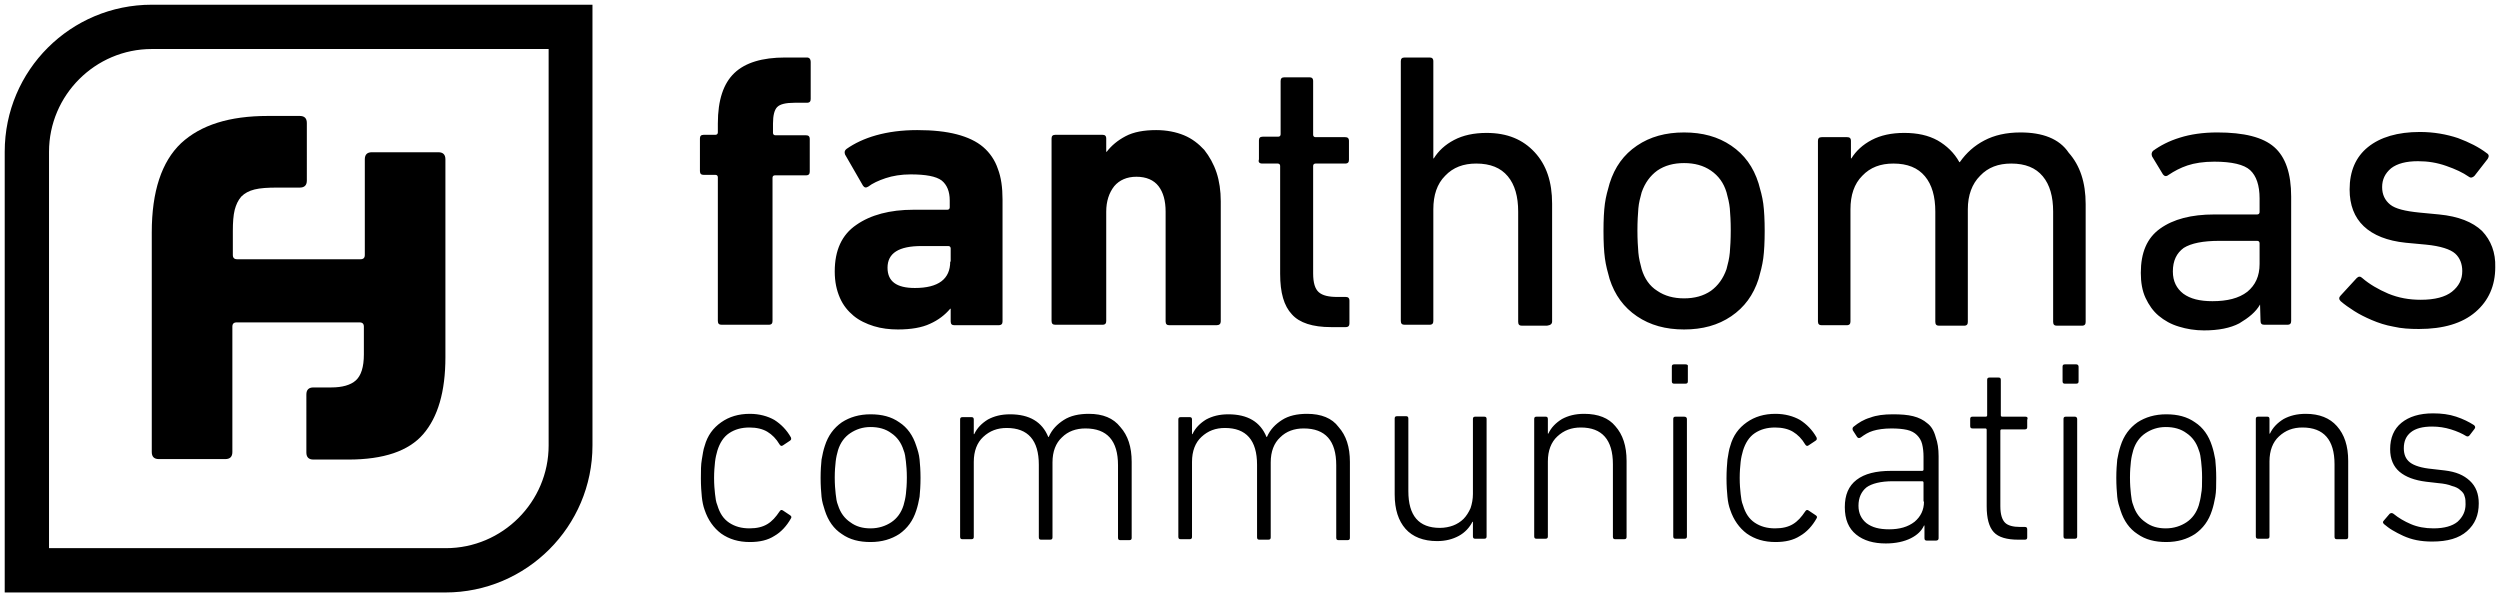
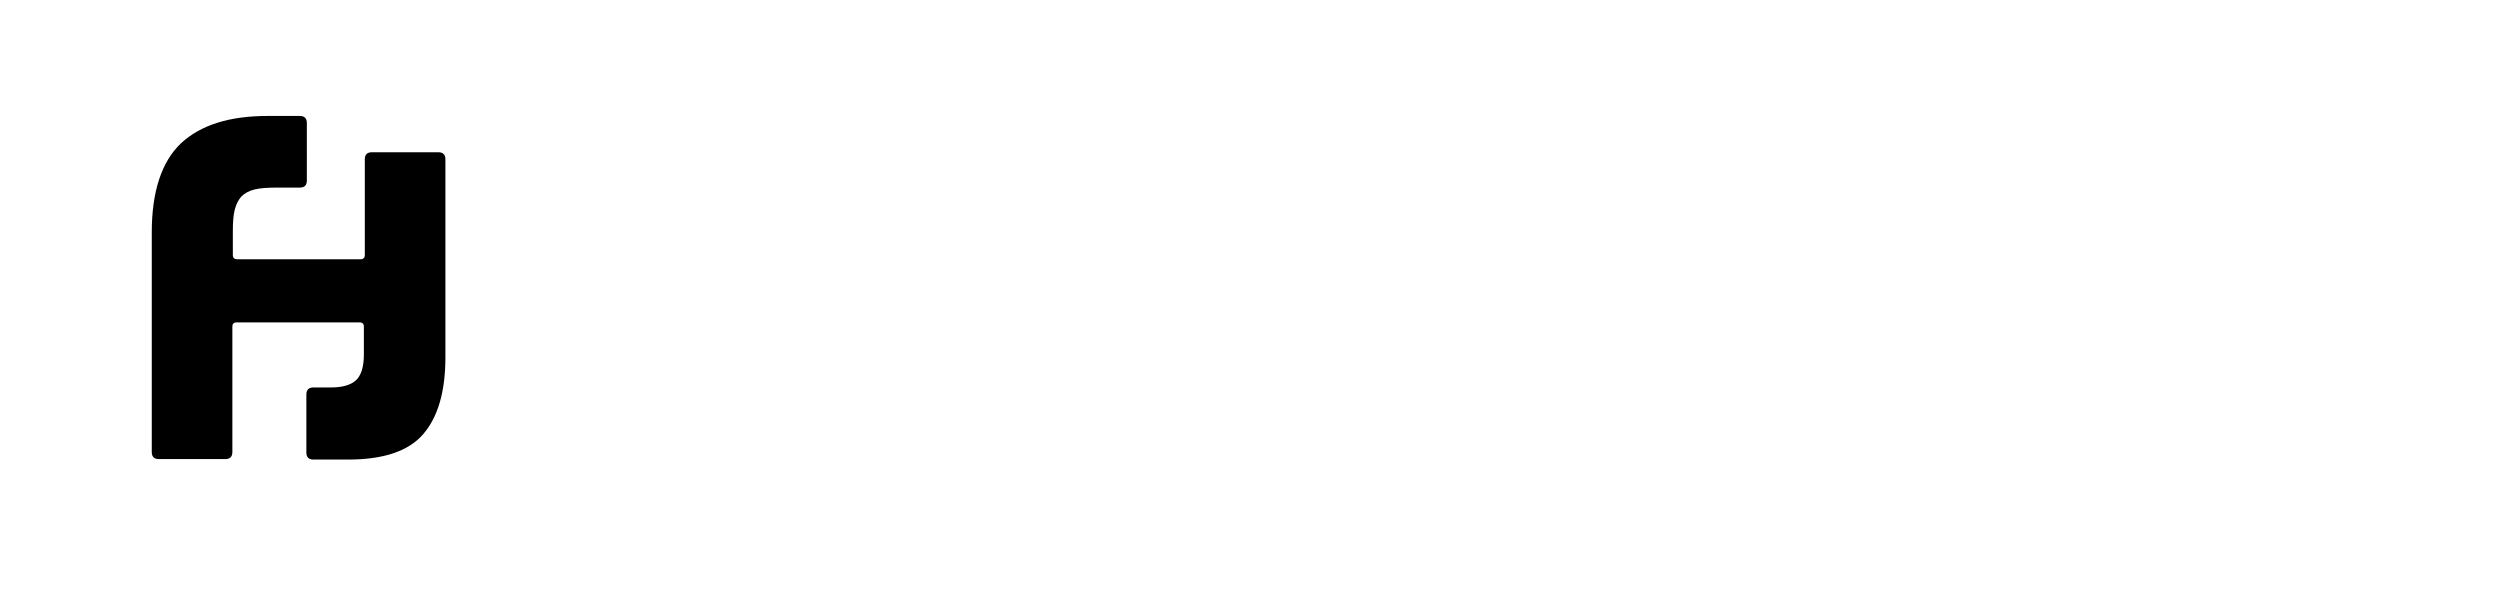
<svg xmlns="http://www.w3.org/2000/svg" viewBox="0 0 530.407 126.7" preserveAspectRatio="xMinYMid">
-   <path d="M171.2 12.2h-4.6c-4.9 0-8.5 1.1-10.8 3.3s-3.5 5.7-3.5 10.7v1.9c0 .3-.2.5-.5.5h-2.5c-.6 0-.8.3-.8.8v6.9c0 .6.3.8.8.8h2.5c.3 0 .5.2.5.5v30.5c0 .6.3.8.8.8h10c.6 0 .8-.3.8-.8V37.7c0-.3.2-.5.5-.5h6.6c.6 0 .8-.3.8-.8v-6.9c0-.6-.3-.8-.8-.8h-6.5c-.3 0-.5-.2-.5-.5v-2c0-1.7.3-2.9.9-3.5.6-.6 1.8-.9 3.7-.9h2.6c.6 0 .8-.3.8-.8v-7.8c0-.7-.3-1-.8-1zM212.7 68.2V42.3c0-2.5-.3-4.7-1-6.5-.6-1.8-1.7-3.4-3.1-4.6-1.4-1.2-3.3-2.1-5.6-2.7s-5.1-.9-8.4-.9c-3.3 0-6.2.4-8.7 1.1s-4.6 1.7-6.3 2.9c-.4.3-.5.7-.3 1.2l3.8 6.6c.3.4.6.5 1.1.2.9-.7 2.2-1.3 3.7-1.8s3.3-.8 5.3-.8c3.2 0 5.4.4 6.6 1.3 1.1.9 1.7 2.3 1.7 4.2V44c0 .3-.2.5-.5.5h-7.2c-5 0-9.1 1.1-12.1 3.2-3.1 2.1-4.6 5.4-4.6 9.9 0 2.2.4 4 1.1 5.6.7 1.6 1.7 2.8 2.9 3.8s2.7 1.7 4.3 2.2 3.4.7 5.1.7c2.8 0 5.1-.4 6.8-1.2 1.8-.8 3.2-1.9 4.3-3.2h.1v2.7c0 .6.3.8.8.8h9.3c.7 0 .9-.3.9-.8zm-11.1-12.7c0 3.7-2.5 5.6-7.5 5.6-3.9 0-5.8-1.4-5.8-4.3 0-3.1 2.4-4.6 7.2-4.6h5.7c.3 0 .5.2.5.5v2.8h-.1zM259 68.2V42.7c0-2.2-.3-4.3-.9-6.1-.6-1.8-1.5-3.4-2.6-4.8-1.2-1.3-2.6-2.4-4.3-3.1-1.7-.7-3.7-1.1-5.9-1.1-2.6 0-4.8.4-6.5 1.3s-3 2-4 3.3h-.1v-2.8c0-.6-.3-.8-.8-.8h-10c-.6 0-.8.3-.8.8v38.7c0 .6.3.8.8.8h10c.6 0 .8-.3.8-.8V44.9c0-2.2.6-4 1.7-5.4 1.1-1.3 2.7-2 4.7-2 2.1 0 3.7.7 4.7 2s1.5 3.1 1.5 5.4v23.3c0 .6.3.8.8.8h10c.6 0 .9-.3.9-.8zM267.8 34.7h3.3c.3 0 .5.2.5.5v22.9c0 4 .8 6.8 2.5 8.6 1.6 1.8 4.4 2.7 8.3 2.7h3.1c.6 0 .8-.3.8-.8v-4.8c0-.6-.3-.8-.8-.8h-1.8c-1.8 0-3.1-.3-3.9-1s-1.2-2-1.2-4V35.2c0-.3.2-.5.5-.5h6.3c.6 0 .8-.3.8-.8v-4c0-.6-.3-.8-.8-.8h-6.3c-.3 0-.5-.2-.5-.5V17.2c0-.6-.3-.8-.8-.8h-5.3c-.6 0-.8.3-.8.8v11.3c0 .3-.2.5-.5.5h-3.3c-.6 0-.8.3-.8.8v4c-.2.6.1.9.7.9zM329.3 68.2v-25c0-4.6-1.2-8.2-3.7-10.9-2.5-2.7-5.8-4.1-10.2-4.1-2.7 0-5 .5-6.9 1.5s-3.3 2.3-4.3 3.9h-.1V13c0-.6-.3-.8-.8-.8H298c-.6 0-.8.3-.8.8v55.1c0 .6.3.8.8.8h5.3c.6 0 .8-.3.8-.8V44.4c0-3 .8-5.4 2.5-7.1 1.7-1.8 3.9-2.6 6.6-2.6 3 0 5.2.9 6.7 2.7 1.5 1.8 2.2 4.3 2.2 7.5v23.4c0 .6.3.8.8.8h5.3c.8-.1 1.1-.4 1.1-.9zM367.3 67.1c2.8-1.9 4.7-4.5 5.8-7.9.4-1.4.8-2.9 1-4.4s.3-3.5.3-5.8-.1-4.3-.3-5.8c-.2-1.5-.6-2.9-1-4.3-1.1-3.5-3-6.1-5.8-8-2.8-1.9-6.1-2.8-10-2.8s-7.2.9-10 2.8-4.7 4.5-5.8 8c-.4 1.4-.8 2.8-1 4.3s-.3 3.4-.3 5.8.1 4.3.3 5.8c.2 1.5.6 3 1 4.4 1.1 3.4 3 6 5.8 7.9s6.1 2.8 10 2.8c3.9 0 7.2-.9 10-2.8zm-19-10c-.3-1.1-.6-2.3-.7-3.5s-.2-2.8-.2-4.7c0-1.9.1-3.5.2-4.7s.4-2.3.7-3.4c.7-2 1.8-3.5 3.3-4.6 1.6-1.1 3.5-1.6 5.7-1.6s4.1.5 5.7 1.6 2.7 2.6 3.3 4.6c.3 1.1.6 2.3.7 3.4.1 1.2.2 2.7.2 4.7 0 1.9-.1 3.5-.2 4.7s-.4 2.4-.7 3.5c-.7 2-1.8 3.5-3.3 4.6-1.6 1.1-3.5 1.6-5.7 1.6s-4.1-.5-5.7-1.6c-1.6-1-2.7-2.6-3.3-4.6zM428.7 28.1c-3.1 0-5.6.6-7.7 1.7s-3.8 2.6-5.2 4.6h-.1c-1.1-2-2.7-3.5-4.6-4.6-2-1.1-4.3-1.6-7.1-1.6-2.7 0-5 .5-6.9 1.5s-3.3 2.3-4.3 3.9h-.1v-3.7c0-.6-.3-.8-.8-.8h-5.4c-.6 0-.8.3-.8.8v38.3c0 .6.3.8.8.8h5.3c.6 0 .8-.3.8-.8V44.4c0-3 .8-5.4 2.5-7.1 1.7-1.8 3.9-2.6 6.6-2.6 3 0 5.2.9 6.7 2.7 1.5 1.8 2.2 4.3 2.2 7.5v23.4c0 .6.3.8.8.8h5.3c.6 0 .8-.3.8-.8V44.4c0-3 .9-5.4 2.6-7.1 1.7-1.8 3.9-2.6 6.6-2.6 3 0 5.2.9 6.7 2.7 1.5 1.8 2.2 4.3 2.2 7.5v23.4c0 .6.3.8.8.8h5.3c.6 0 .8-.3.8-.8v-25c0-4.6-1.2-8.2-3.6-10.9-2-3-5.6-4.3-10.2-4.3zM479.5 64.6l.1 3.5c0 .6.3.8.8.8h4.9c.6 0 .8-.3.8-.8V41.7c0-4.9-1.2-8.4-3.6-10.5-2.4-2.1-6.4-3.1-12.1-3.1-3 0-5.7.4-7.9 1.1-2.3.7-4.2 1.7-5.7 2.8-.3.3-.4.7-.2 1.2l2.3 3.8c.3.4.7.5 1.2.1 1.2-.8 2.5-1.5 4-2s3.4-.8 5.7-.8c3.7 0 6.3.6 7.6 1.8s2 3.2 2 6V45c0 .3-.2.5-.5.5h-9.1c-4.9 0-8.7 1-11.5 3s-4.1 5.1-4.1 9.4c0 2 .3 3.8 1 5.3s1.6 2.8 2.8 3.8c1.2 1 2.6 1.8 4.3 2.3 1.6.5 3.4.8 5.3.8 3.1 0 5.6-.5 7.5-1.5 2-1.2 3.5-2.4 4.4-4zm-2.7-2.7c-1.8 1.4-4.3 2-7.4 2-2.7 0-4.7-.5-6.2-1.6-1.4-1.1-2.2-2.6-2.2-4.7 0-2.3.8-3.9 2.3-5 1.6-1 4.1-1.5 7.6-1.5h8c.3 0 .5.2.5.5V56c0 2.6-.9 4.5-2.6 5.9zM526.6 49c-2-1.9-5-3.1-9.1-3.5l-4.2-.4c-3-.3-5.1-.8-6.2-1.7-1.1-.9-1.7-2.1-1.7-3.7s.6-2.9 1.9-4c1.3-1 3.2-1.5 5.7-1.5 2.1 0 4 .3 6 1s3.5 1.4 4.8 2.3c.4.3.8.2 1.2-.2l2.8-3.6c.3-.5.3-.9-.2-1.2-1.7-1.3-3.7-2.3-6.1-3.2-2.4-.8-5.1-1.3-8.1-1.3-4.7 0-8.4 1.1-11 3.2s-3.9 5.1-3.9 9c0 3.3 1 5.9 3 7.8s5 3.1 8.9 3.5l4.3.4c3.1.3 5.2 1 6.2 1.9s1.5 2.2 1.5 3.7c0 1.8-.7 3.2-2.2 4.4-1.4 1.1-3.6 1.7-6.6 1.7-2.5 0-4.7-.4-6.9-1.3-2.1-.9-4-2-5.5-3.3-.4-.4-.8-.4-1.2 0l-3.4 3.7c-.4.4-.4.8 0 1.2.8.7 1.8 1.4 2.9 2.1 1.1.7 2.3 1.3 3.7 1.9s2.9 1.1 4.6 1.4c1.7.4 3.5.5 5.4.5 5.2 0 9.2-1.2 12-3.6s4.2-5.6 4.2-9.5c.1-3.1-.9-5.7-2.8-7.7zM152.2 95.6c.5-1.6 1.3-2.9 2.5-3.7s2.6-1.2 4.3-1.2c1.5 0 2.8.3 3.8.9 1 .6 1.9 1.5 2.6 2.7.2.3.4.4.7.2l1.5-1c.3-.2.3-.4.2-.7-.9-1.6-2.1-2.8-3.5-3.7-1.4-.8-3.2-1.3-5.2-1.3-2.4 0-4.4.6-6.1 1.8-1.7 1.2-2.9 2.8-3.5 5-.3.8-.4 1.8-.6 2.9s-.2 2.4-.2 4 .1 2.9.2 3.9.3 2 .6 2.8c.7 2.1 1.9 3.8 3.5 5 1.7 1.2 3.7 1.8 6.1 1.8 2.1 0 3.8-.4 5.2-1.3 1.4-.8 2.6-2.1 3.5-3.7.2-.3.1-.5-.2-.7l-1.5-1c-.3-.2-.5-.1-.7.2-.8 1.2-1.6 2.1-2.6 2.7-1 .6-2.2.9-3.8.9-1.7 0-3.1-.4-4.3-1.2s-2-2-2.5-3.7c-.3-.7-.4-1.5-.5-2.4s-.2-2-.2-3.4c0-1.3.1-2.5.2-3.4s.3-1.7.5-2.4zM194.4 94.6c-.7-2.2-1.9-3.9-3.6-5-1.7-1.2-3.7-1.7-6.1-1.7-2.4 0-4.4.6-6.1 1.7-1.7 1.2-2.9 2.8-3.6 5-.3.9-.5 1.8-.7 2.9-.1 1-.2 2.3-.2 3.9s.1 2.9.2 4c.1 1 .4 2 .7 2.9.7 2.2 1.9 3.9 3.6 5 1.7 1.2 3.7 1.7 6.1 1.7 2.4 0 4.4-.6 6.1-1.7 1.7-1.2 2.9-2.8 3.6-5 .3-.9.5-1.8.7-2.9.1-1 .2-2.4.2-4s-.1-2.9-.2-3.9c-.1-1.1-.4-2-.7-2.9zm-2.2 10.2c-.1.9-.3 1.7-.5 2.4-.5 1.6-1.4 2.8-2.6 3.6-1.2.8-2.7 1.3-4.4 1.3s-3.1-.4-4.3-1.3c-1.2-.8-2.1-2-2.6-3.6-.3-.7-.4-1.5-.5-2.4s-.2-2-.2-3.5c0-1.4.1-2.5.2-3.4.1-.9.3-1.7.5-2.4.5-1.6 1.4-2.8 2.6-3.6 1.2-.8 2.6-1.3 4.3-1.3s3.2.4 4.4 1.3c1.2.8 2.1 2 2.6 3.6.3.7.4 1.5.5 2.4s.2 2 .2 3.4c0 1.5-.1 2.6-.2 3.5zM231 87.8c-2.1 0-3.9.4-5.3 1.3s-2.5 2-3.2 3.6h-.1c-1.3-3.2-4-4.8-8.1-4.8-1.9 0-3.4.4-4.7 1.1-1.3.8-2.3 1.8-2.9 3.1h-.1V89c0-.4-.2-.5-.5-.5h-1.9c-.4 0-.5.2-.5.5v24.9c0 .4.2.5.5.5h1.9c.4 0 .5-.2.5-.5V98c0-2.3.7-4.1 2-5.3 1.4-1.3 3-1.9 5-1.9 4.5 0 6.8 2.6 6.8 7.8V114c0 .4.2.5.5.5h1.9c.4 0 .5-.2.5-.5V98.1c0-2.3.7-4.1 2-5.3 1.3-1.3 3-1.9 5-1.9 4.6 0 6.9 2.6 6.9 7.8v15.4c0 .4.2.5.5.5h1.9c.4 0 .5-.2.5-.5V98c0-3.2-.8-5.6-2.4-7.4-1.5-1.9-3.7-2.8-6.7-2.8zM277.3 87.8c-2.1 0-3.9.4-5.3 1.3s-2.5 2-3.2 3.6h-.1c-1.3-3.2-4-4.8-8.1-4.8-1.9 0-3.4.4-4.7 1.1-1.3.8-2.3 1.8-2.9 3.1h-.1V89c0-.4-.2-.5-.5-.5h-1.9c-.4 0-.5.2-.5.5v24.9c0 .4.2.5.5.5h1.9c.4 0 .5-.2.5-.5V98c0-2.3.7-4.1 2-5.3 1.4-1.3 3-1.9 5-1.9 4.5 0 6.8 2.6 6.8 7.8V114c0 .4.2.5.5.5h1.9c.4 0 .5-.2.5-.5V98.1c0-2.3.7-4.1 2-5.3 1.3-1.3 3-1.9 5-1.9 4.6 0 6.9 2.6 6.9 7.8v15.4c0 .4.2.5.5.5h1.9c.4 0 .5-.2.5-.5V98c0-3.2-.8-5.6-2.4-7.4-1.4-1.9-3.7-2.8-6.7-2.8zM314.9 88.4H313c-.4 0-.5.2-.5.5v15.9c0 1.1-.2 2.1-.5 3-.4.9-.9 1.7-1.5 2.3s-1.4 1.1-2.2 1.4-1.8.5-2.8.5c-4.5 0-6.7-2.6-6.7-7.8V88.8c0-.4-.2-.5-.5-.5h-1.9c-.4 0-.5.2-.5.5v16.1c0 3.2.8 5.6 2.3 7.3s3.8 2.6 6.7 2.6c1.8 0 3.3-.4 4.6-1.1 1.3-.7 2.3-1.8 2.9-3h.1v3.1c0 .4.2.5.5.5h1.9c.4 0 .5-.2.5-.5V88.9c0-.3-.1-.5-.5-.5zM336.1 87.8c-1.9 0-3.4.4-4.7 1.1-1.3.8-2.3 1.8-2.9 3.1h-.1v-3.1c0-.4-.2-.5-.5-.5H326c-.4 0-.5.2-.5.5v24.9c0 .4.2.5.5.5h1.9c.4 0 .5-.2.5-.5V97.9c0-2.3.7-4.1 2-5.3 1.4-1.3 3-1.9 5-1.9 4.5 0 6.8 2.6 6.8 7.8v15.4c0 .4.2.5.5.5h1.9c.4 0 .5-.2.5-.5V97.8c0-3.2-.8-5.6-2.4-7.4-1.4-1.7-3.6-2.6-6.6-2.6zM357.6 77.3h-2.4c-.4 0-.5.2-.5.5v3.1c0 .4.2.5.5.5h2.4c.4 0 .5-.2.5-.5v-3.1c.1-.3-.1-.5-.5-.5zM357.3 88.4h-1.8c-.4 0-.5.2-.5.5v24.9c0 .4.2.5.5.5h1.9c.4 0 .5-.2.5-.5V88.9c0-.3-.2-.5-.6-.5zM369.8 95.6c.5-1.6 1.3-2.9 2.5-3.7s2.6-1.2 4.3-1.2c1.5 0 2.8.3 3.8.9 1 .6 1.9 1.5 2.6 2.7.2.3.4.4.7.2l1.5-1c.3-.2.3-.4.2-.7-.9-1.6-2.1-2.8-3.5-3.7-1.4-.8-3.2-1.3-5.2-1.3-2.4 0-4.4.6-6.1 1.8-1.7 1.2-2.9 2.8-3.5 5-.3.8-.4 1.8-.6 2.9-.1 1.1-.2 2.4-.2 4s.1 2.9.2 3.9c.1 1.1.3 2 .6 2.8.7 2.1 1.9 3.8 3.5 5 1.7 1.2 3.7 1.8 6.1 1.8 2.1 0 3.8-.4 5.2-1.3 1.4-.8 2.6-2.1 3.5-3.7.2-.3.1-.5-.2-.7l-1.5-1c-.3-.2-.5-.1-.7.2-.8 1.2-1.6 2.1-2.6 2.7-1 .6-2.2.9-3.8.9-1.7 0-3.1-.4-4.3-1.2-1.2-.8-2-2-2.5-3.7-.3-.7-.4-1.5-.5-2.4s-.2-2-.2-3.4c0-1.3.1-2.5.2-3.4.1-.9.3-1.7.5-2.4zM408.9 89.8c-.8-.7-1.8-1.2-3-1.5s-2.6-.4-4.3-.4c-1.9 0-3.5.2-4.8.7-1.4.4-2.5 1.1-3.5 1.9-.3.2-.3.5-.2.8l.9 1.4c.2.3.5.3.8.1.8-.6 1.6-1.1 2.6-1.4 1-.3 2.3-.5 3.9-.5 1.3 0 2.4.1 3.3.3s1.6.6 2.1 1.1.9 1.1 1.1 1.9c.2.8.3 1.7.3 2.7v2.7c0 .2-.1.3-.3.3h-6.6c-3.2 0-5.6.6-7.3 1.9-1.7 1.3-2.5 3.2-2.5 5.8s.8 4.5 2.4 5.8 3.7 1.9 6.3 1.9c2.1 0 3.9-.4 5.3-1.1s2.3-1.6 2.8-2.7h.1v2.7c0 .4.2.5.6.5h1.8c.4 0 .6-.2.6-.5V96.8c0-1.6-.2-2.9-.6-4-.4-1.5-1-2.4-1.8-3zm-.7 16.6c0 1.8-.7 3.2-2 4.3-1.4 1.1-3.2 1.6-5.4 1.6-2.1 0-3.6-.4-4.8-1.3-1.1-.9-1.7-2.1-1.7-3.7 0-1.7.6-3 1.7-3.9 1.1-.8 3-1.3 5.6-1.3h6.2c.2 0 .3.1.3.3v4h.1zM429.7 88.4h-4.9c-.2 0-.3-.1-.3-.3v-7.5c0-.4-.2-.5-.5-.5h-1.9c-.4 0-.5.2-.5.5v7.5c0 .2-.1.3-.3.3h-2.8c-.4 0-.5.2-.5.5v1.5c0 .4.2.5.5.5h2.7c.2 0 .3.1.3.3v16.2c0 2.6.5 4.4 1.5 5.5s2.8 1.6 5.2 1.6h1.4c.4 0 .5-.2.5-.5v-1.7c0-.4-.2-.5-.5-.5h-1c-1.5 0-2.6-.3-3.2-.9-.6-.6-1-1.7-1-3.5v-16c0-.2.1-.3.3-.3h4.9c.4 0 .5-.2.5-.5v-1.5c.2-.5 0-.7-.4-.7zM440.2 88.4h-1.9c-.4 0-.5.2-.5.5v24.9c0 .4.2.5.5.5h1.9c.4 0 .5-.2.5-.5V88.9c0-.3-.2-.5-.5-.5zM440.5 77.3h-2.4c-.4 0-.5.2-.5.5v3.1c0 .4.2.5.5.5h2.4c.4 0 .5-.2.5-.5v-3.1c0-.3-.2-.5-.5-.5zM469.3 94.6c-.7-2.2-1.9-3.9-3.6-5-1.7-1.2-3.7-1.7-6.1-1.7s-4.4.6-6.1 1.7c-1.7 1.2-2.9 2.8-3.6 5-.3.9-.5 1.8-.7 2.9-.1 1-.2 2.3-.2 3.9s.1 2.9.2 4 .4 2 .7 2.9c.7 2.2 1.9 3.9 3.6 5 1.7 1.2 3.7 1.7 6.1 1.7s4.4-.6 6.1-1.7c1.7-1.2 2.9-2.8 3.6-5 .3-.9.5-1.8.7-2.9s.2-2.4.2-4-.1-2.9-.2-3.9c-.2-1.1-.4-2-.7-2.9zm-2.3 10.2c-.1.9-.3 1.7-.5 2.4-.5 1.6-1.4 2.8-2.6 3.6s-2.7 1.3-4.4 1.3c-1.7 0-3.1-.4-4.3-1.3-1.2-.8-2.1-2-2.6-3.6-.3-.7-.4-1.5-.5-2.4s-.2-2-.2-3.5c0-1.4.1-2.5.2-3.4s.3-1.7.5-2.4c.5-1.6 1.4-2.8 2.6-3.6s2.6-1.3 4.3-1.3c1.7 0 3.2.4 4.4 1.3 1.2.8 2.1 2 2.6 3.6.3.7.4 1.5.5 2.4s.2 2 .2 3.4c0 1.5 0 2.6-.2 3.5zM489.2 87.8c-1.9 0-3.4.4-4.7 1.1-1.3.8-2.3 1.8-2.9 3.1h-.1v-3.1c0-.4-.2-.5-.5-.5h-1.9c-.4 0-.5.2-.5.5v24.9c0 .4.2.5.5.5h1.9c.4 0 .5-.2.5-.5V97.9c0-2.3.7-4.1 2-5.3 1.4-1.3 3-1.9 5-1.9 4.5 0 6.8 2.6 6.8 7.8v15.4c0 .4.2.5.5.5h1.9c.4 0 .5-.2.5-.5V97.8c0-3.2-.8-5.6-2.4-7.4-1.5-1.7-3.7-2.6-6.6-2.6zM518.6 99.8l-2.6-.3c-2.2-.2-3.8-.7-4.7-1.4s-1.3-1.7-1.3-3c0-1.5.5-2.6 1.5-3.4 1-.8 2.5-1.2 4.5-1.2 1.4 0 2.7.2 4 .6 1.3.4 2.4.9 3.2 1.4.3.2.6.1.8-.2l1-1.3c.2-.3.2-.5-.1-.8-1.1-.7-2.3-1.3-3.8-1.8s-3.1-.7-4.9-.7c-2.9 0-5.1.7-6.7 2-1.6 1.3-2.4 3.2-2.4 5.6 0 2.1.7 3.7 2 4.8s3.2 1.8 5.6 2.1l2.6.3c1.2.1 2.2.3 2.9.6.8.2 1.4.5 1.8.9.5.4.8.8.9 1.3.2.5.2 1.1.2 1.7 0 1.5-.6 2.7-1.7 3.7-1.1.9-2.8 1.4-5.1 1.4-1.8 0-3.4-.3-4.8-.9s-2.6-1.3-3.7-2.2c-.3-.2-.5-.2-.8 0l-1.2 1.4c-.3.3-.3.5 0 .8.5.4 1.1.9 1.8 1.3s1.4.8 2.3 1.2c.9.4 1.8.7 2.8.9s2.1.3 3.3.3c3.3 0 5.7-.7 7.4-2.2s2.5-3.4 2.5-5.9c0-2-.6-3.6-1.9-4.8s-2.9-1.9-5.4-2.2zM1 32.2v93.5h93.5c17.2 0 31.2-14 31.2-31.2V1H32.2C15 1 1 14.9 1 32.2zm115.4 62.3c0 12-9.8 21.8-21.8 21.8H10.4V32.2c0-12 9.8-21.8 21.8-21.8h84.2v84.1z" />
  <path d="M32.2 95.9c0 1 .5 1.5 1.5 1.5h14.1c1 0 1.5-.5 1.5-1.5V69.3c0-.6.3-.9.9-.9h26.1c.6 0 .9.3.9.9v5.9c0 2.7-.6 4.5-1.7 5.5s-2.9 1.5-5.2 1.5h-3.8c-1 0-1.5.5-1.5 1.5V96c0 1 .5 1.5 1.5 1.5h7.4c7.5 0 12.8-1.8 15.9-5.4 3.1-3.6 4.7-9 4.7-16.3v-42c0-1-.5-1.5-1.5-1.5H78.9c-1 0-1.5.5-1.5 1.5v20.3c0 .6-.3.9-.9.9H50.3c-.6 0-.9-.3-.9-.9V49c0-1.8.1-3.3.4-4.5.3-1.1.7-2 1.4-2.8.7-.7 1.6-1.2 2.8-1.5 1.2-.3 2.8-.4 4.8-.4h4.8c1 0 1.5-.5 1.5-1.5V26.1c0-1-.5-1.5-1.5-1.5h-6.8c-8.1 0-14.2 1.9-18.4 5.8-4.1 3.9-6.2 10.2-6.2 18.9v46.6z" />
</svg>